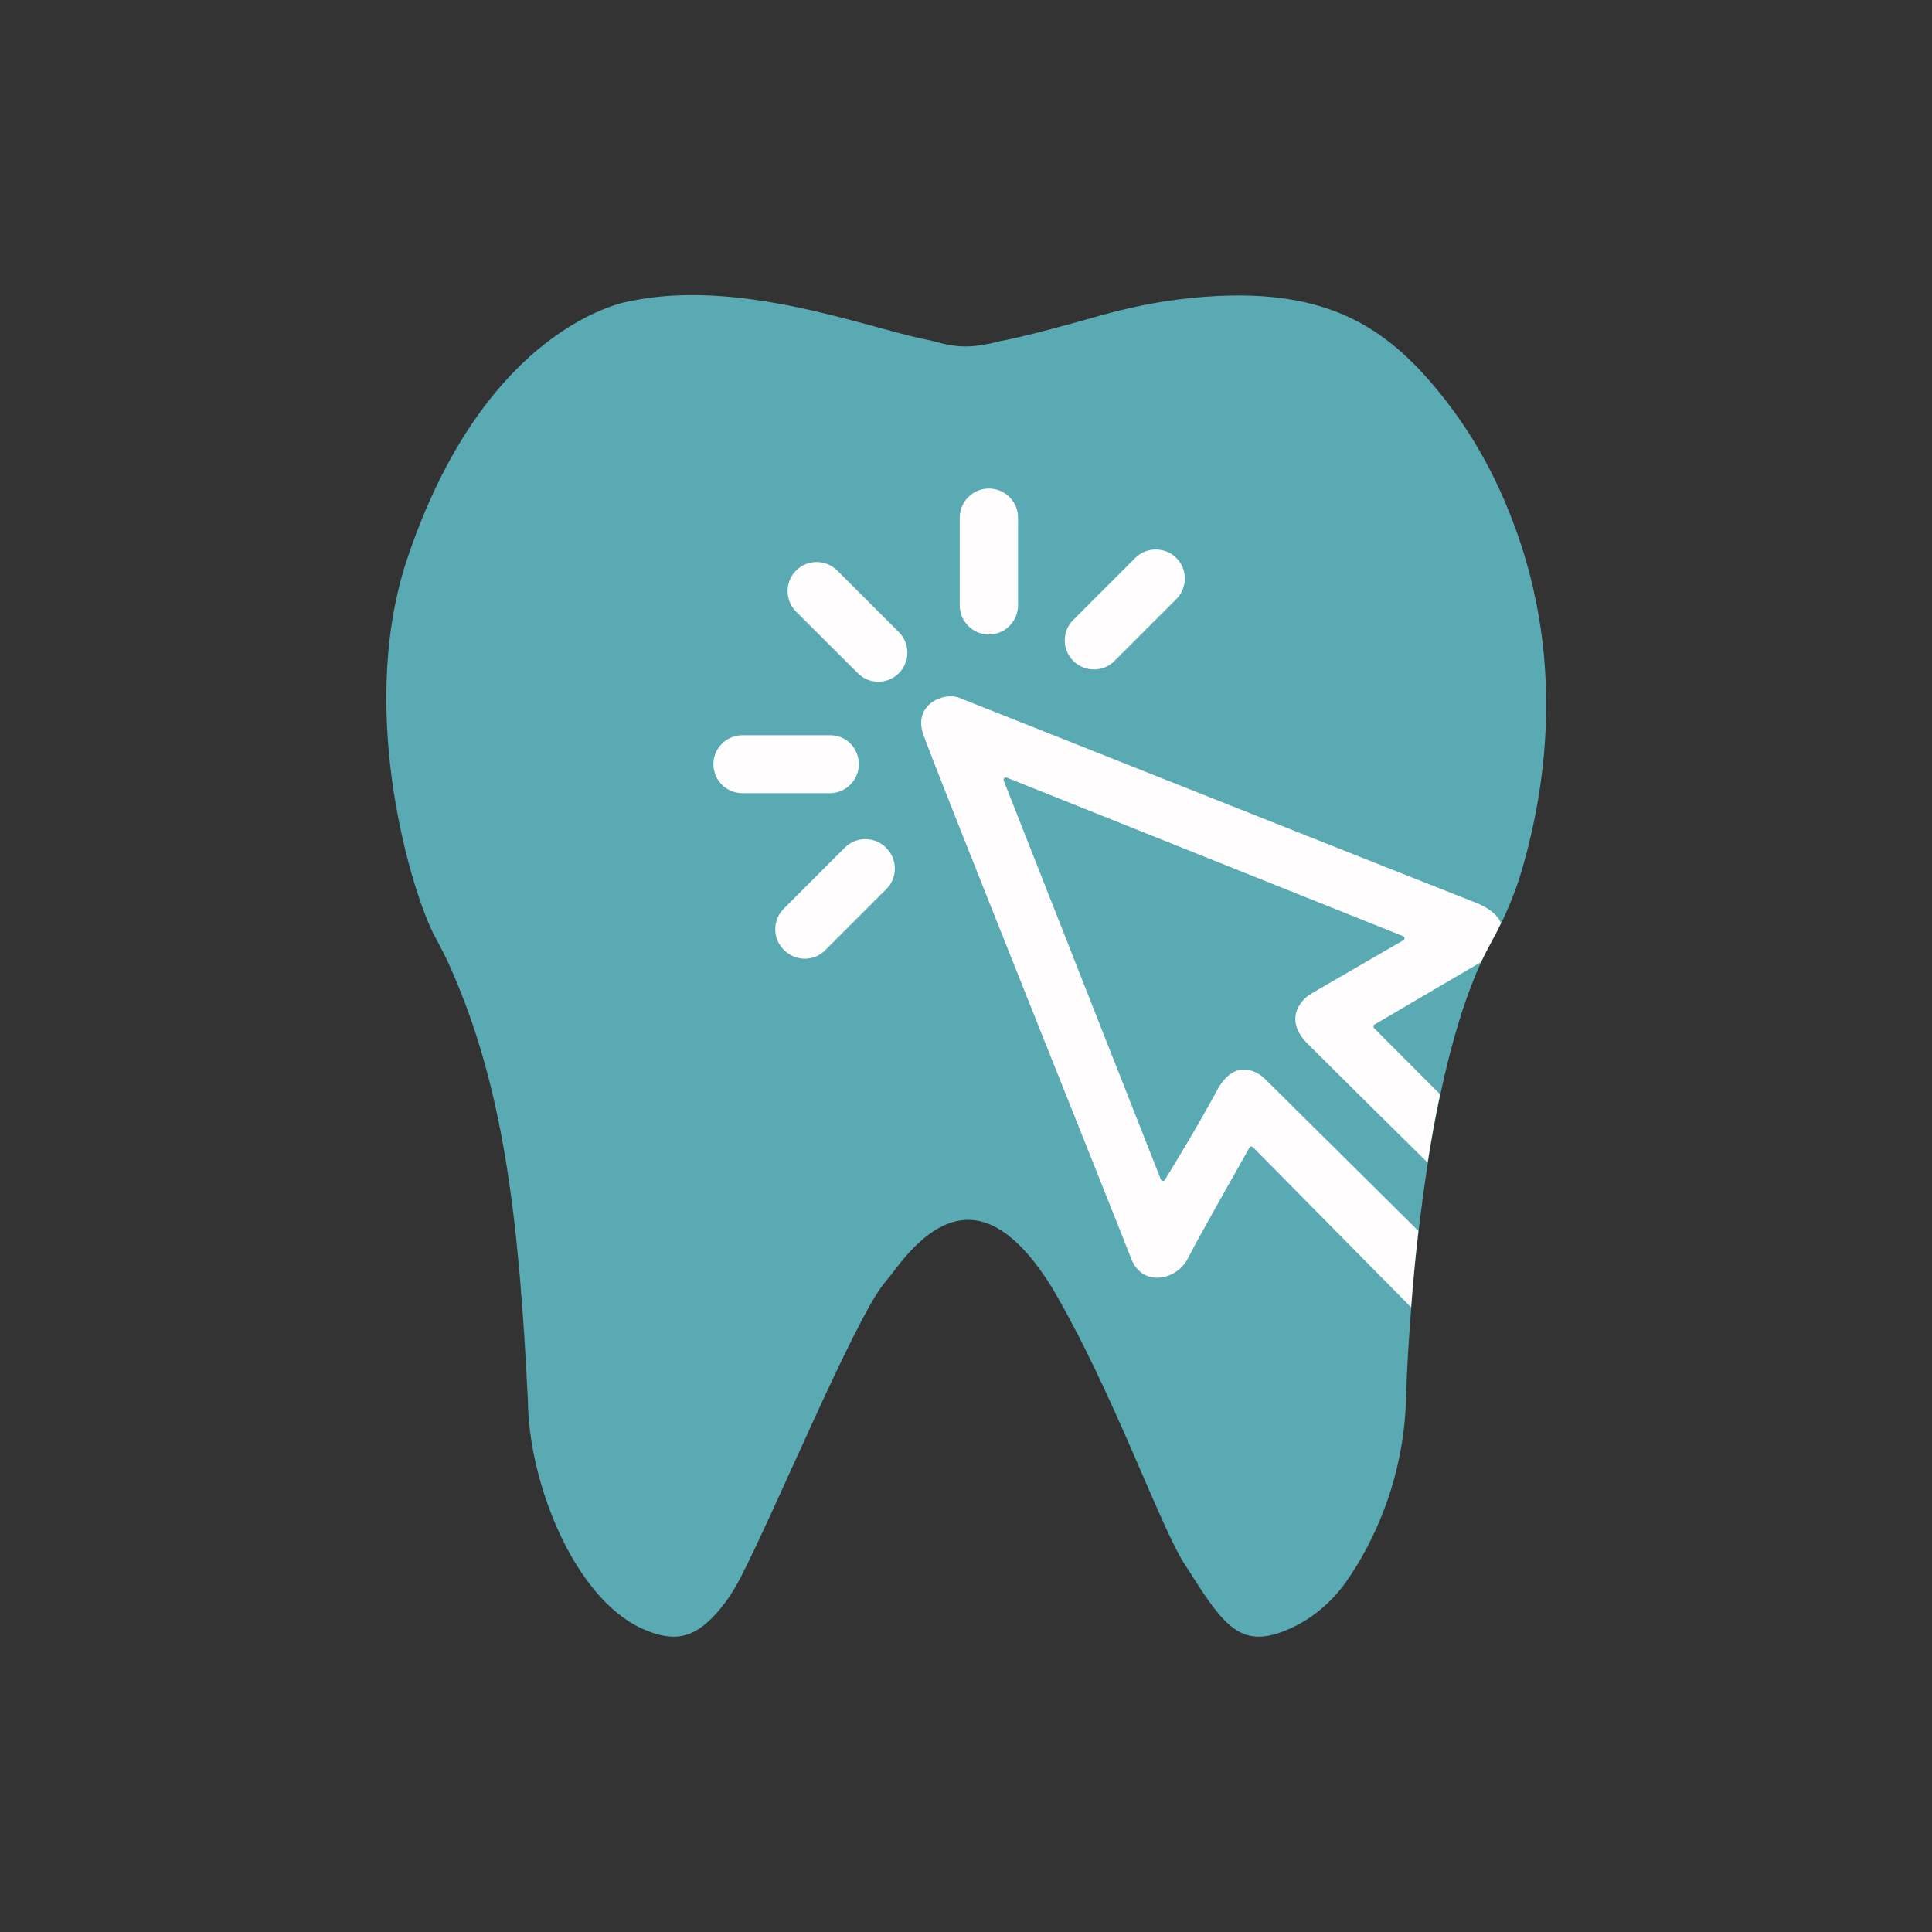
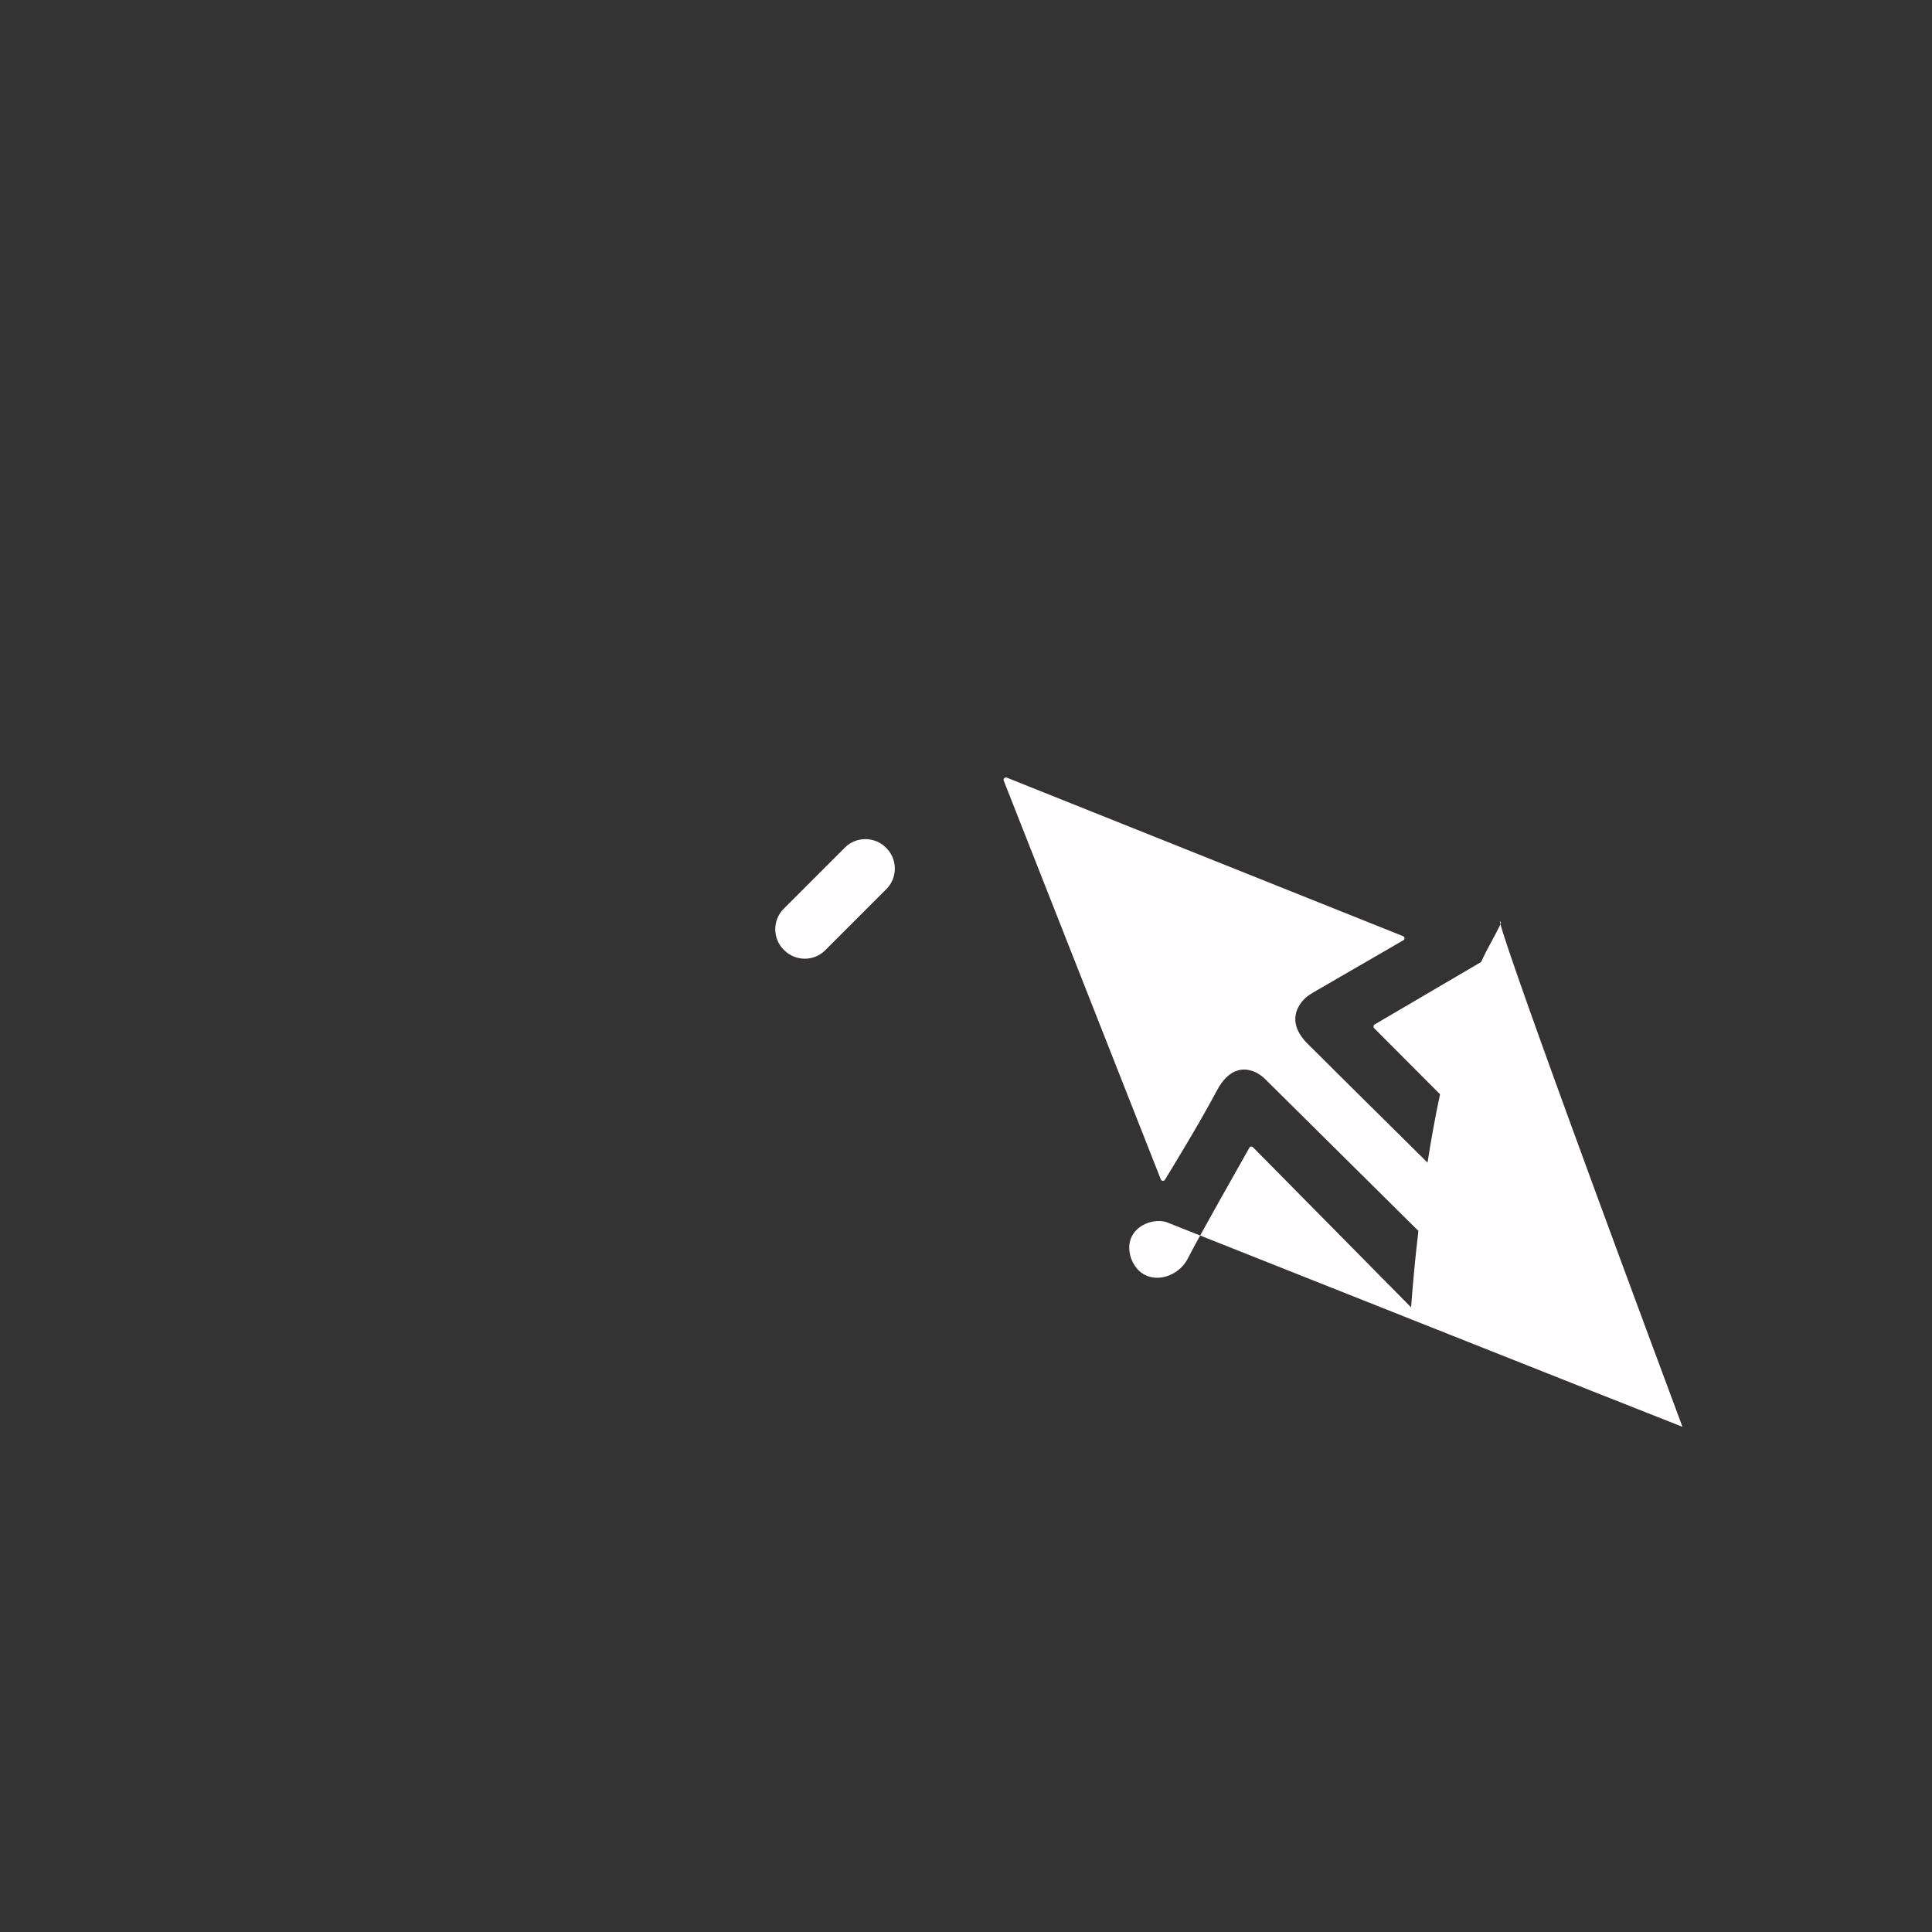
<svg xmlns="http://www.w3.org/2000/svg" xml:space="preserve" style="enable-background:new 0 0 1080 1080;" viewBox="0 0 1080 1080" y="0px" x="0px" id="Layer_1" version="1.1">
  <rect x="0" y="0" width="1080" height="1080" fill="#333333" stroke="none" />
  <style type="text/css">
	.st0{fill:#59AAB3;}
	.st1{fill:#FFFDFD;}
</style>
  <g>
-     <path d="M850.7,486.5c-3,10.2-6.9,20-11.5,29.5c-1.8,3.7-3.7,7.4-5.7,11c-1.9,3.4-3.7,7-5.5,10.8   c-9.5,20.6-17,46.5-22.8,73.9c-2.7,12.5-5,25.4-7,38.2c-2,12.9-3.7,25.7-5.2,38.2c-1.8,15-3.1,29.5-4.1,42.7   c-1.6,20-2.5,37.2-2.9,49.3c-0.7,45.5-18.1,82.4-33.7,104.4c-8.5,11.9-20,21.4-33.5,26.9c-24.3,9.9-34-1.2-53.3-32   c-0.9-1.4-1.8-2.8-2.7-4.1c-14-20.8-40.3-97.3-75-156c-34.3-54.9-63.5-41.6-87.5-9.5c-1.9,2.5-3.9,5-5.9,7.4   c-16.6,20.1-60.8,126.8-80.8,165.4c-3.3,6.3-7.1,12.2-11.7,17.6c-14.3,16.9-26.1,17.7-43,10.2c-37.9-17.2-63.4-81.5-63.8-127.3   c-5-101.6-13.4-175.6-43.8-243.3c-2.5-5.6-5.4-11.1-8.3-16.5c-11.6-21.3-43.8-122.2-16.1-208.7C271.1,180.2,352,168.4,352,168.4   c60.1-12.8,129.9,13.7,162.8,20.8c2.6,0.5,5.1,1,7.6,1.7c12.8,3.5,20.8,4,37.5-0.4c0,0,10.5-1.4,55.2-14.1   c15.6-4.4,31.6-7.7,47.8-9.5c70.4-7.8,105.9,11.3,135.9,45.6c16,18.3,29.3,38.9,39.4,61.1C877.4,358.9,864.5,439.2,850.7,486.5z" class="st0" />
-     <path d="M839.1,516c-1.8,3.7-3.7,7.4-5.7,11c-1.9,3.4-3.7,7-5.5,10.8l-59.5,34.9c-0.7,0.4-0.8,1.4-0.3,2l36.9,37   c-2.7,12.5-5,25.4-7,38.2c-23.6-23.3-57.5-56.9-67.2-66.6c-9.1-9.2-7.3-16.9-4.2-21.7c1.7-2.7,4.1-4.8,6.8-6.4l51.1-29.6   c0.9-0.5,0.8-1.9-0.2-2.3l-221.5-88.6c-1.1-0.4-2.1,0.6-1.7,1.7l87.8,222.9c0.4,1,1.7,1.1,2.3,0.2c4.6-7.5,19.8-32.4,29-49.8   c7-13.2,15.5-12.8,20.7-10.7c2.3,0.9,4.3,2.3,6.1,4l85.9,85.1c-1.8,15-3.1,29.5-4.1,42.7l-88.4-89.5c-0.6-0.6-1.6-0.5-2,0.3   c-4.8,8.5-28.8,50.8-34.4,61.9c-6.2,12.3-25.5,16.3-31.7,0c-6.2-16.3-111-277.4-116.3-293.3c-5.3-15.9,10.6-23.3,19.8-20.3   c0,0,270.3,107.4,288.4,114.4C832.5,507.4,837.2,511.6,839.1,516z" class="st1" />
-     <path d="M552.8,354.7L552.8,354.7c-9,0-16.3-7.3-16.3-16.3v-49c0-9,7.3-16.3,16.3-16.3l0,0c9,0,16.3,7.3,16.3,16.3v49   C569,347.4,561.8,354.7,552.8,354.7z" class="st1" />
-     <path d="M480.1,427.1L480.1,427.1c0,9-7.3,16.3-16.2,16.3h-48.9c-9,0-16.2-7.3-16.2-16.2v0c0-9,7.3-16.2,16.2-16.2   h48.9C472.8,410.8,480.1,418.1,480.1,427.1z" class="st1" />
+     <path d="M839.1,516c-1.8,3.7-3.7,7.4-5.7,11c-1.9,3.4-3.7,7-5.5,10.8l-59.5,34.9c-0.7,0.4-0.8,1.4-0.3,2l36.9,37   c-2.7,12.5-5,25.4-7,38.2c-23.6-23.3-57.5-56.9-67.2-66.6c-9.1-9.2-7.3-16.9-4.2-21.7c1.7-2.7,4.1-4.8,6.8-6.4l51.1-29.6   c0.9-0.5,0.8-1.9-0.2-2.3l-221.5-88.6c-1.1-0.4-2.1,0.6-1.7,1.7l87.8,222.9c0.4,1,1.7,1.1,2.3,0.2c4.6-7.5,19.8-32.4,29-49.8   c7-13.2,15.5-12.8,20.7-10.7c2.3,0.9,4.3,2.3,6.1,4l85.9,85.1c-1.8,15-3.1,29.5-4.1,42.7l-88.4-89.5c-0.6-0.6-1.6-0.5-2,0.3   c-4.8,8.5-28.8,50.8-34.4,61.9c-6.2,12.3-25.5,16.3-31.7,0c-5.3-15.9,10.6-23.3,19.8-20.3   c0,0,270.3,107.4,288.4,114.4C832.5,507.4,837.2,511.6,839.1,516z" class="st1" />
    <path d="M438.4,531.2l-0.3-0.3c-6.3-6.3-6.3-16.6,0-22.9l34.2-34.2c6.3-6.3,16.6-6.3,22.9,0l0.3,0.3   c6.3,6.3,6.3,16.6,0,22.9l-34.2,34.2C455,537.5,444.8,537.5,438.4,531.2z" class="st1" />
-     <path d="M600,369.5L600,369.5c-6.4-6.4-6.4-16.7,0-23l34.6-34.6c6.3-6.3,16.6-6.3,23,0l0,0c6.3,6.3,6.3,16.6,0,23   L623,369.5C616.7,375.8,606.4,375.8,600,369.5z" class="st1" />
-     <path d="M502.5,376.3L502.5,376.3c-6.4,6.4-16.7,6.4-23,0L445,341.9c-6.3-6.3-6.3-16.6,0-23l0,0c6.3-6.3,16.6-6.3,23,0   l34.5,34.5C508.8,359.7,508.8,370,502.5,376.3z" class="st1" />
  </g>
</svg>